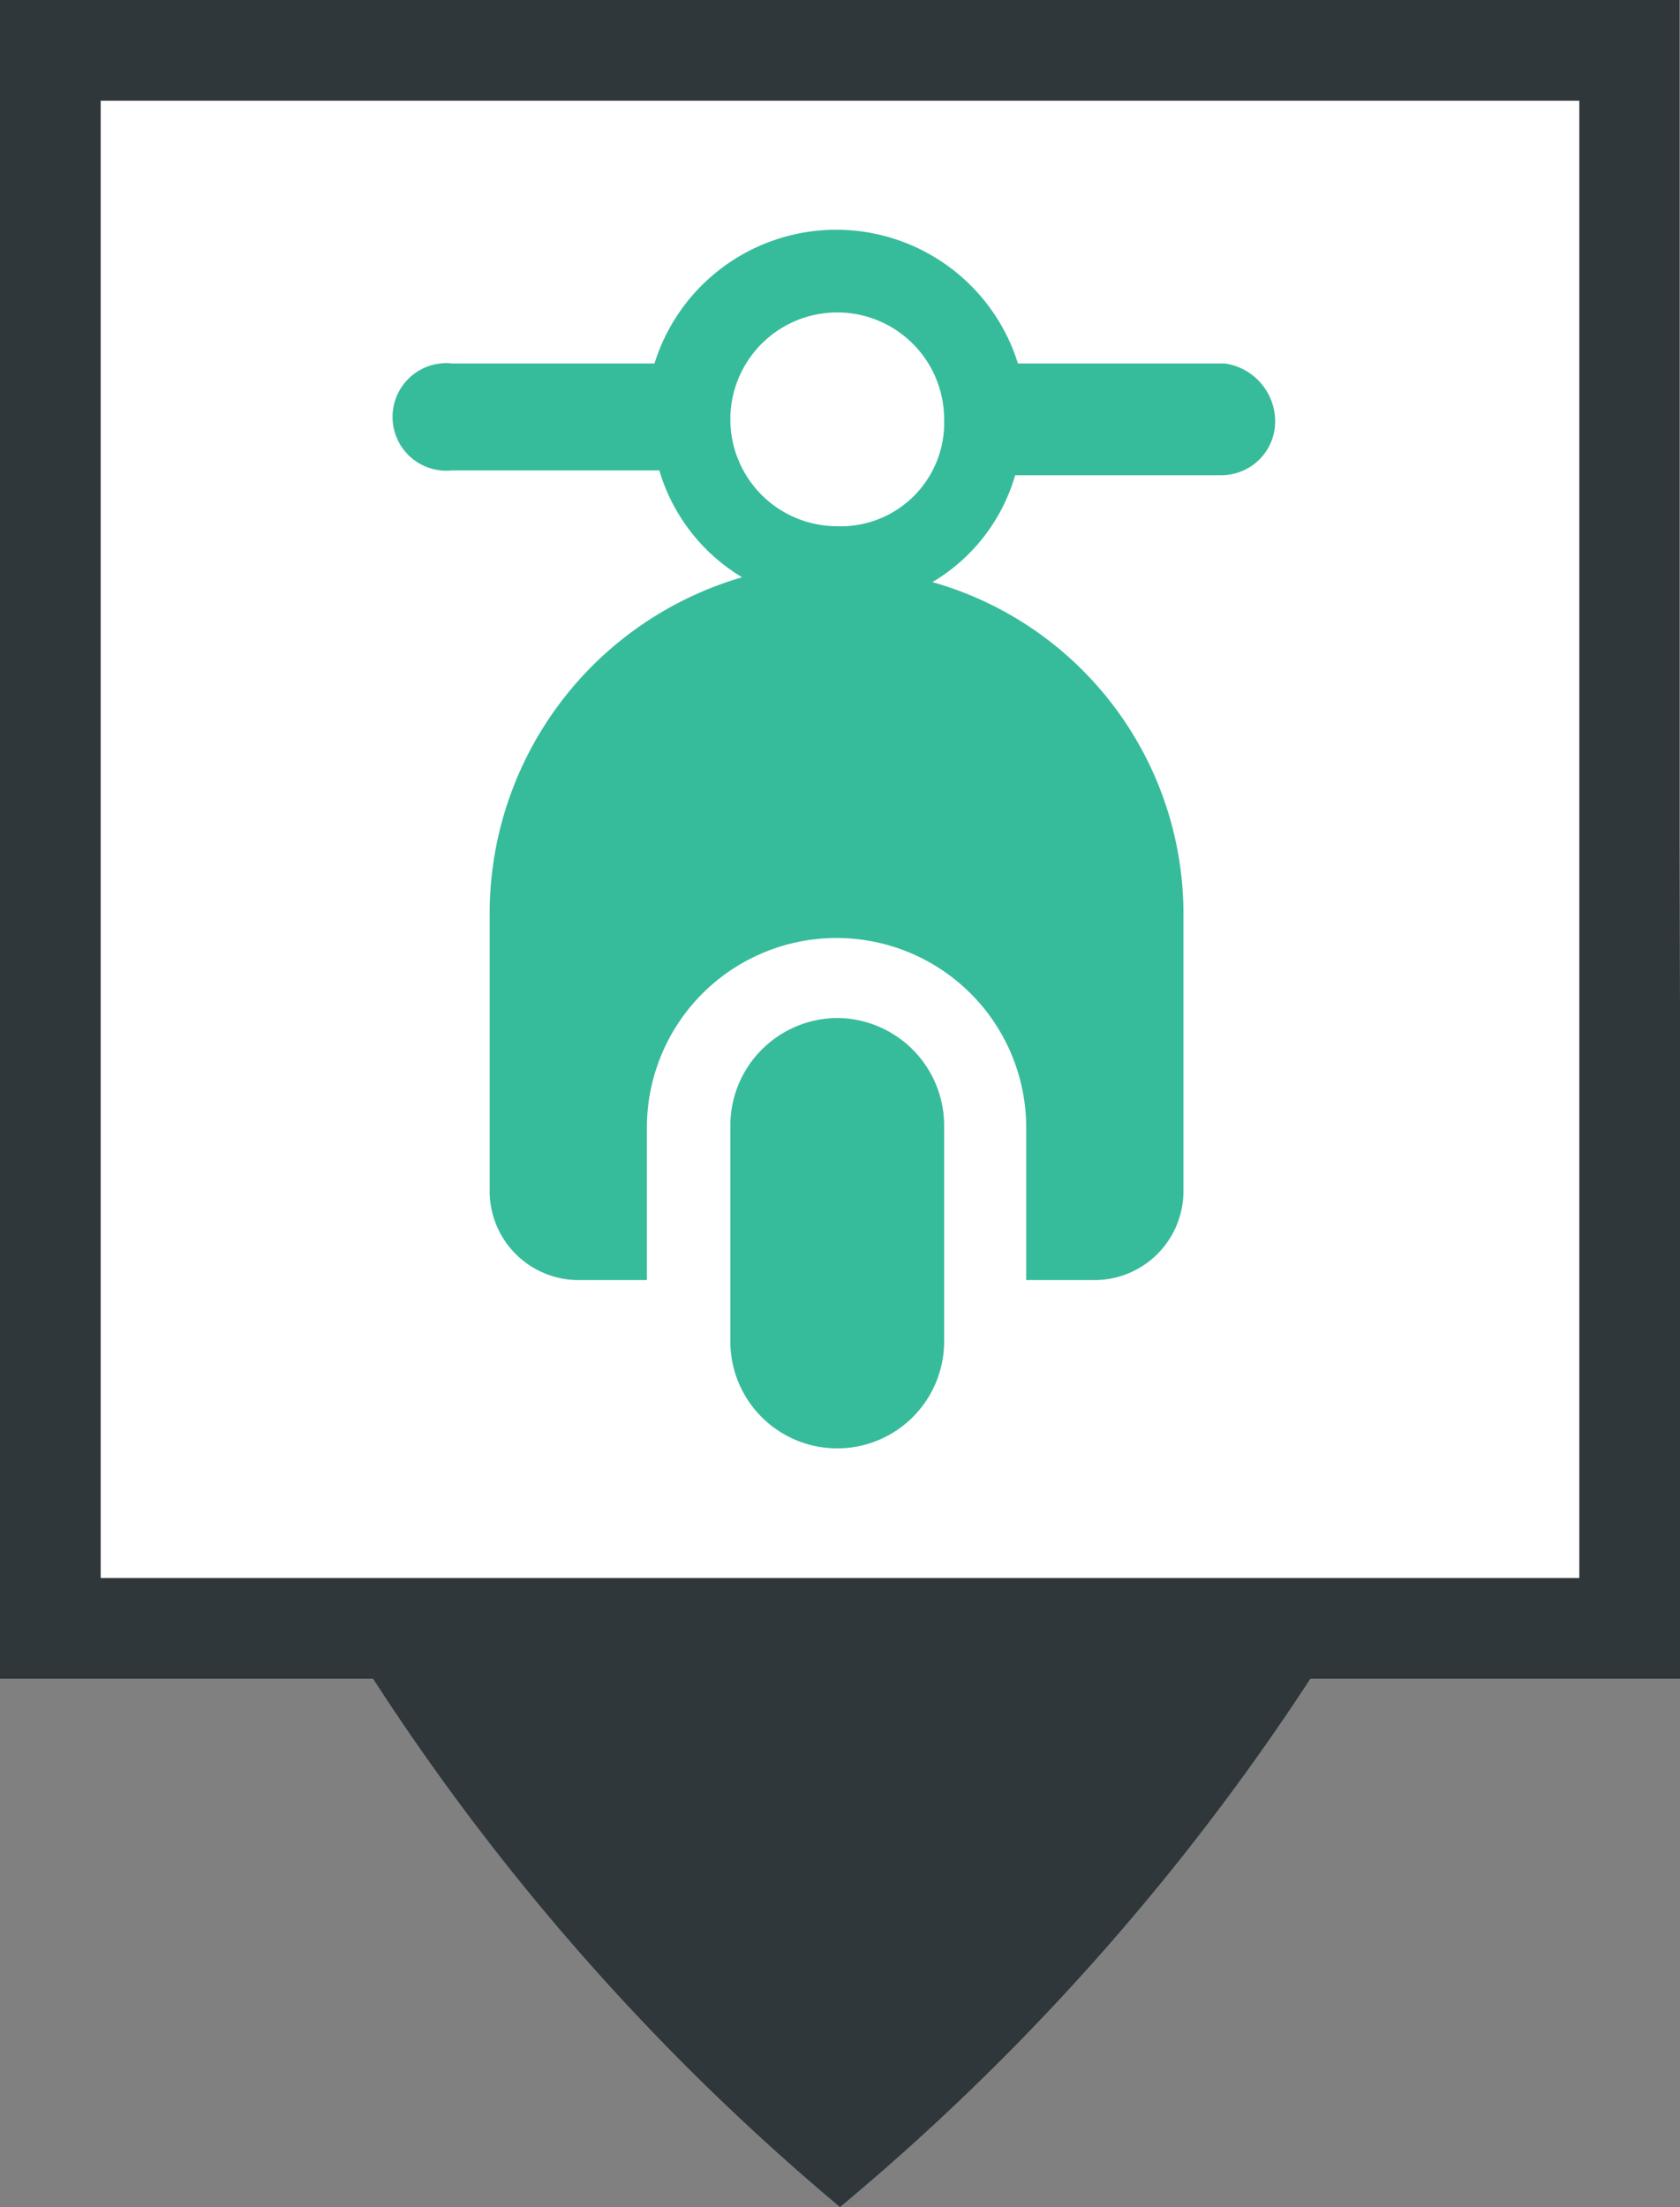
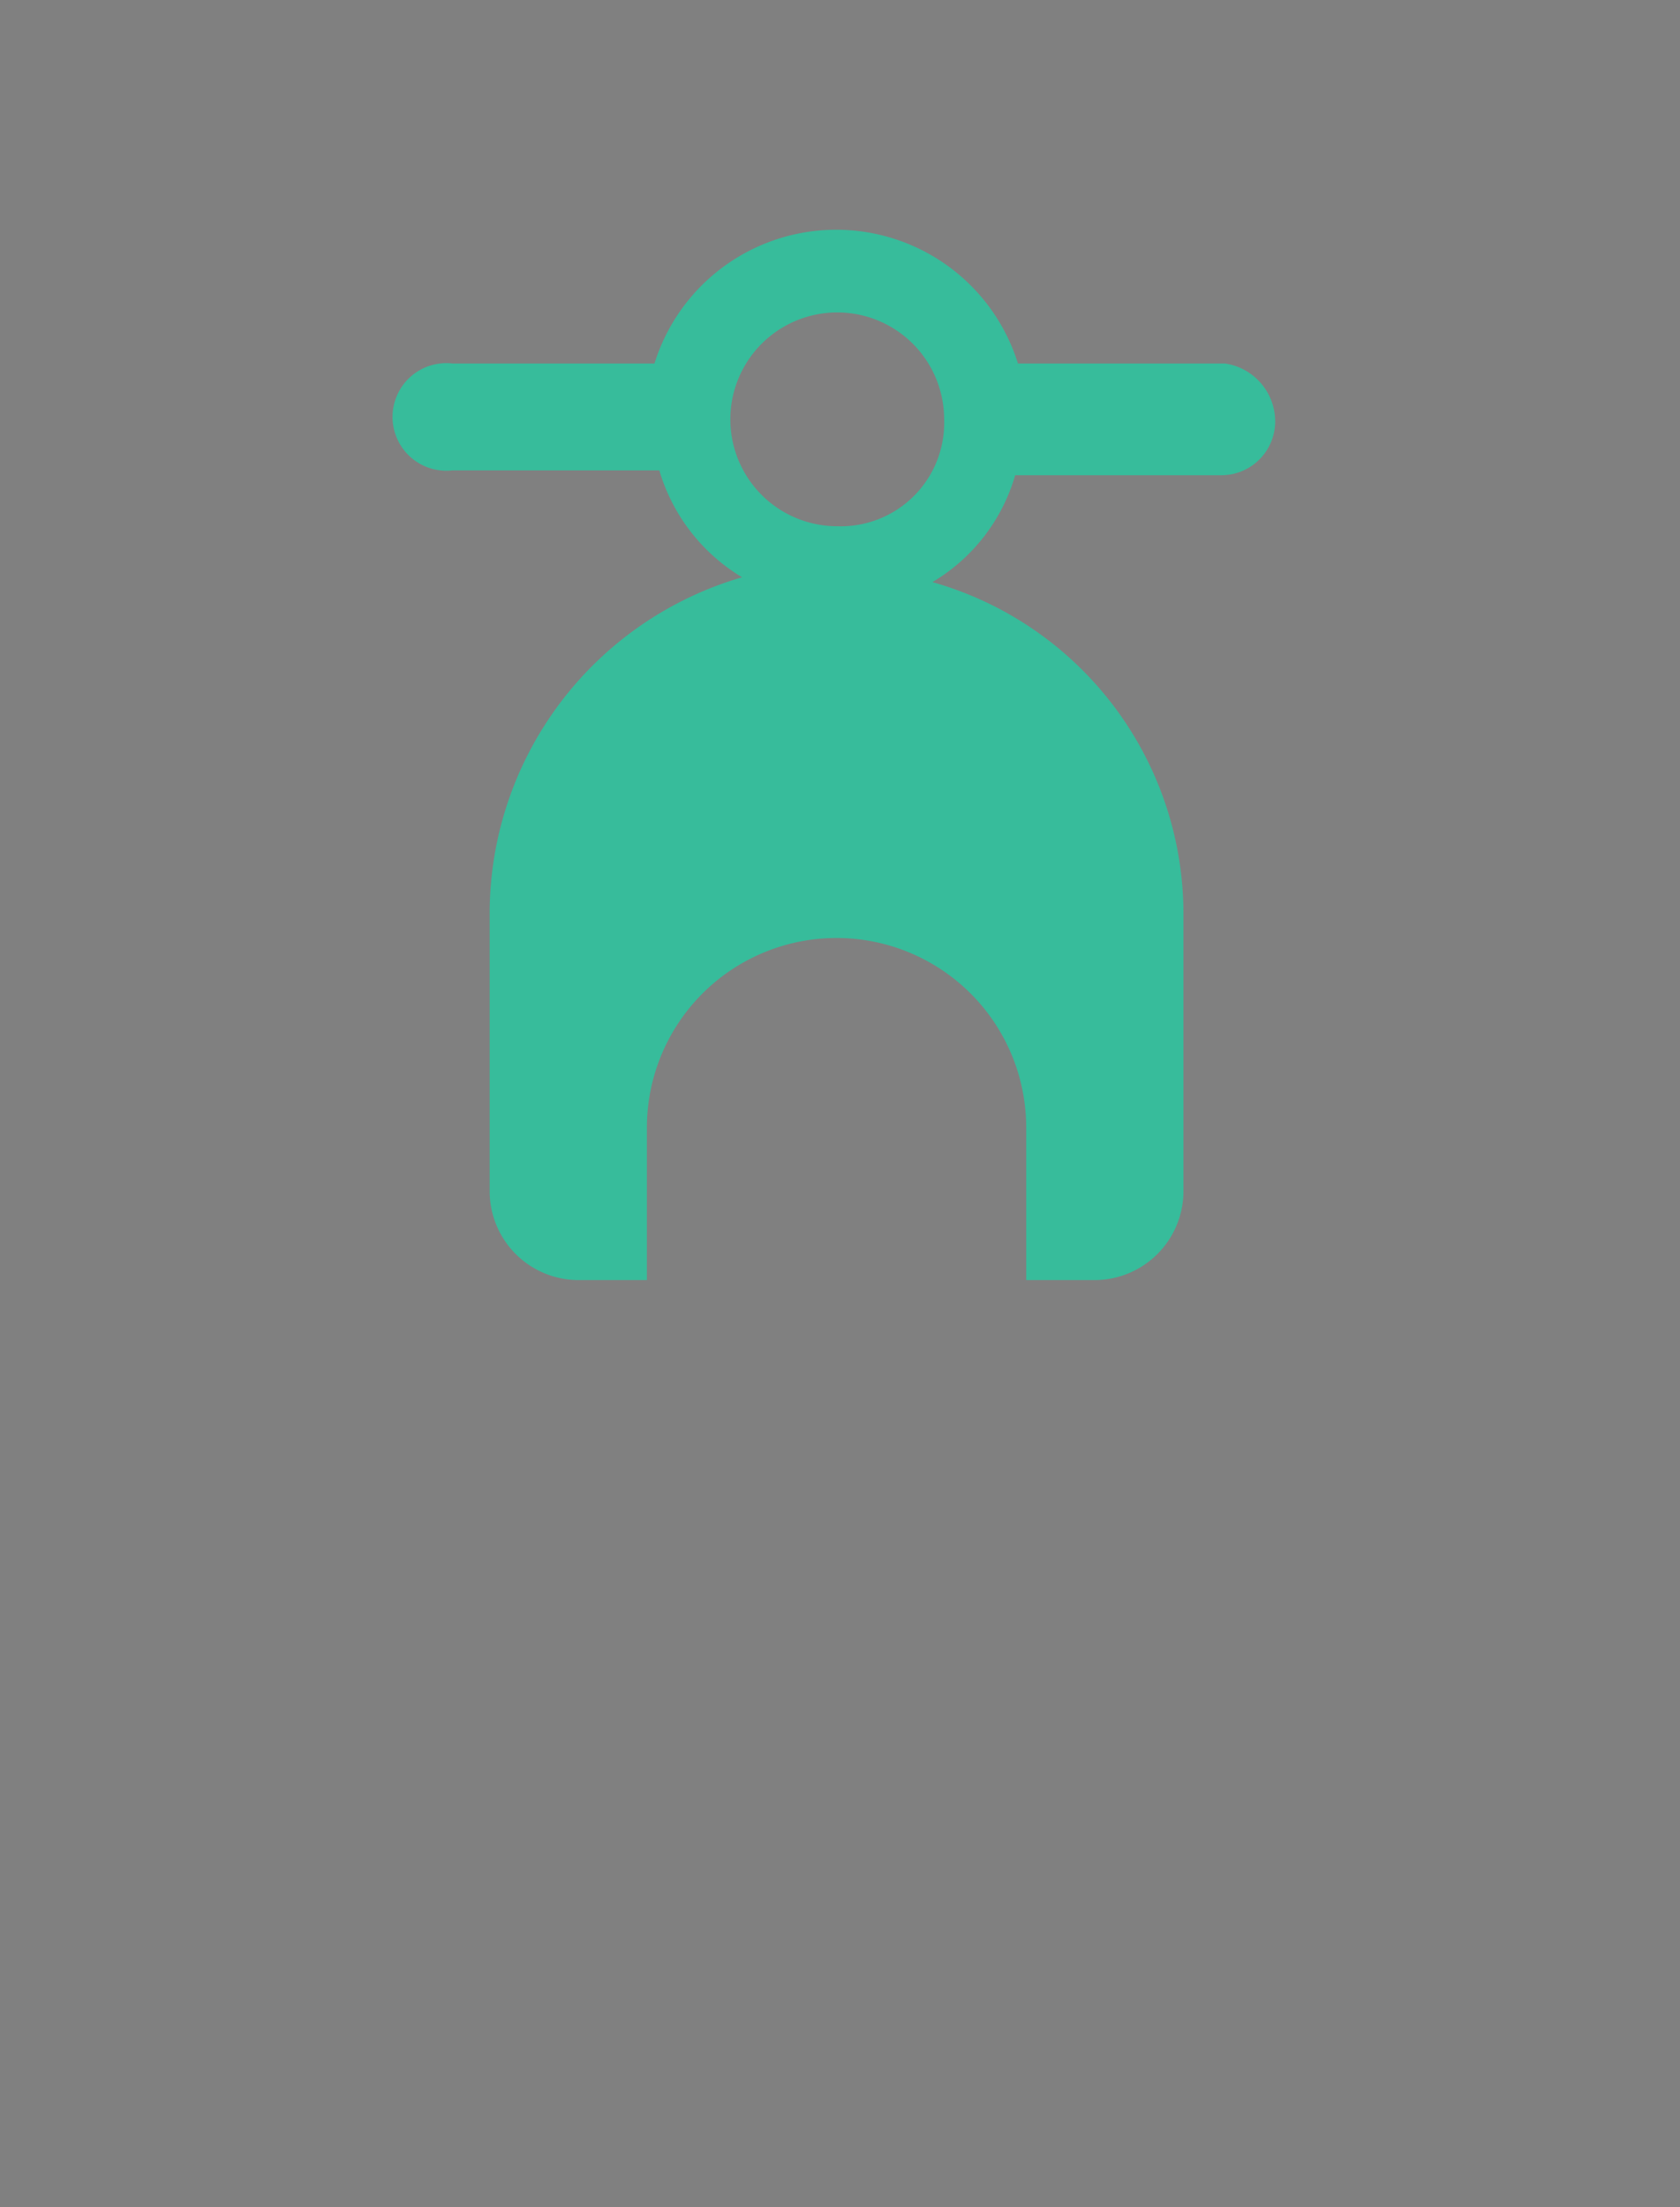
<svg xmlns="http://www.w3.org/2000/svg" viewBox="0 0 24.36 32">
  <rect x="0" y="0" width="24.36" height="32" fill="#808080" stroke="none" />
  <defs>
    <style>.cls-1{fill:#2f373a;}.cls-2{fill:#fff;}.cls-3{fill:#37bc9b;}</style>
  </defs>
  <title>ScooterV</title>
  <g id="Calque_2" data-name="Calque 2">
    <g id="Calque_1-2" data-name="Calque 1">
-       <path class="cls-1" d="M24.35,12.19h0V0H0V24.34H5.41A34.2,34.2,0,0,0,12.18,32,34.49,34.49,0,0,0,19,24.34h5.4Z" />
-       <rect class="cls-2" x="1.46" y="1.46" width="21.44" height="21.42" />
      <g id="Layer_1" data-name="Layer 1">
-         <path class="cls-3" d="M12.14,14.76a1.56,1.56,0,0,0-1.55,1.55v3.14a1.55,1.55,0,0,0,3.1,0V16.31A1.56,1.56,0,0,0,12.14,14.76Z" />
        <path class="cls-3" d="M17.76,5.27h-3a2.76,2.76,0,0,0-5.27,0H6.56a.78.78,0,1,0,0,1.55h3a2.7,2.7,0,0,0,1.2,1.55A5.08,5.08,0,0,0,7.1,13.21v4.07a1.29,1.29,0,0,0,1.28,1.28h1V16.35a2.75,2.75,0,1,1,5.5,0v2.21h1a1.29,1.29,0,0,0,1.28-1.28v-4a5,5,0,0,0-3.64-4.84,2.66,2.66,0,0,0,1.2-1.55h3a.78.78,0,0,0,.77-.78A.85.85,0,0,0,17.76,5.27ZM12.14,7.63a1.55,1.55,0,1,1,1.55-1.55A1.5,1.5,0,0,1,12.14,7.63Z" />
      </g>
    </g>
  </g>
</svg>